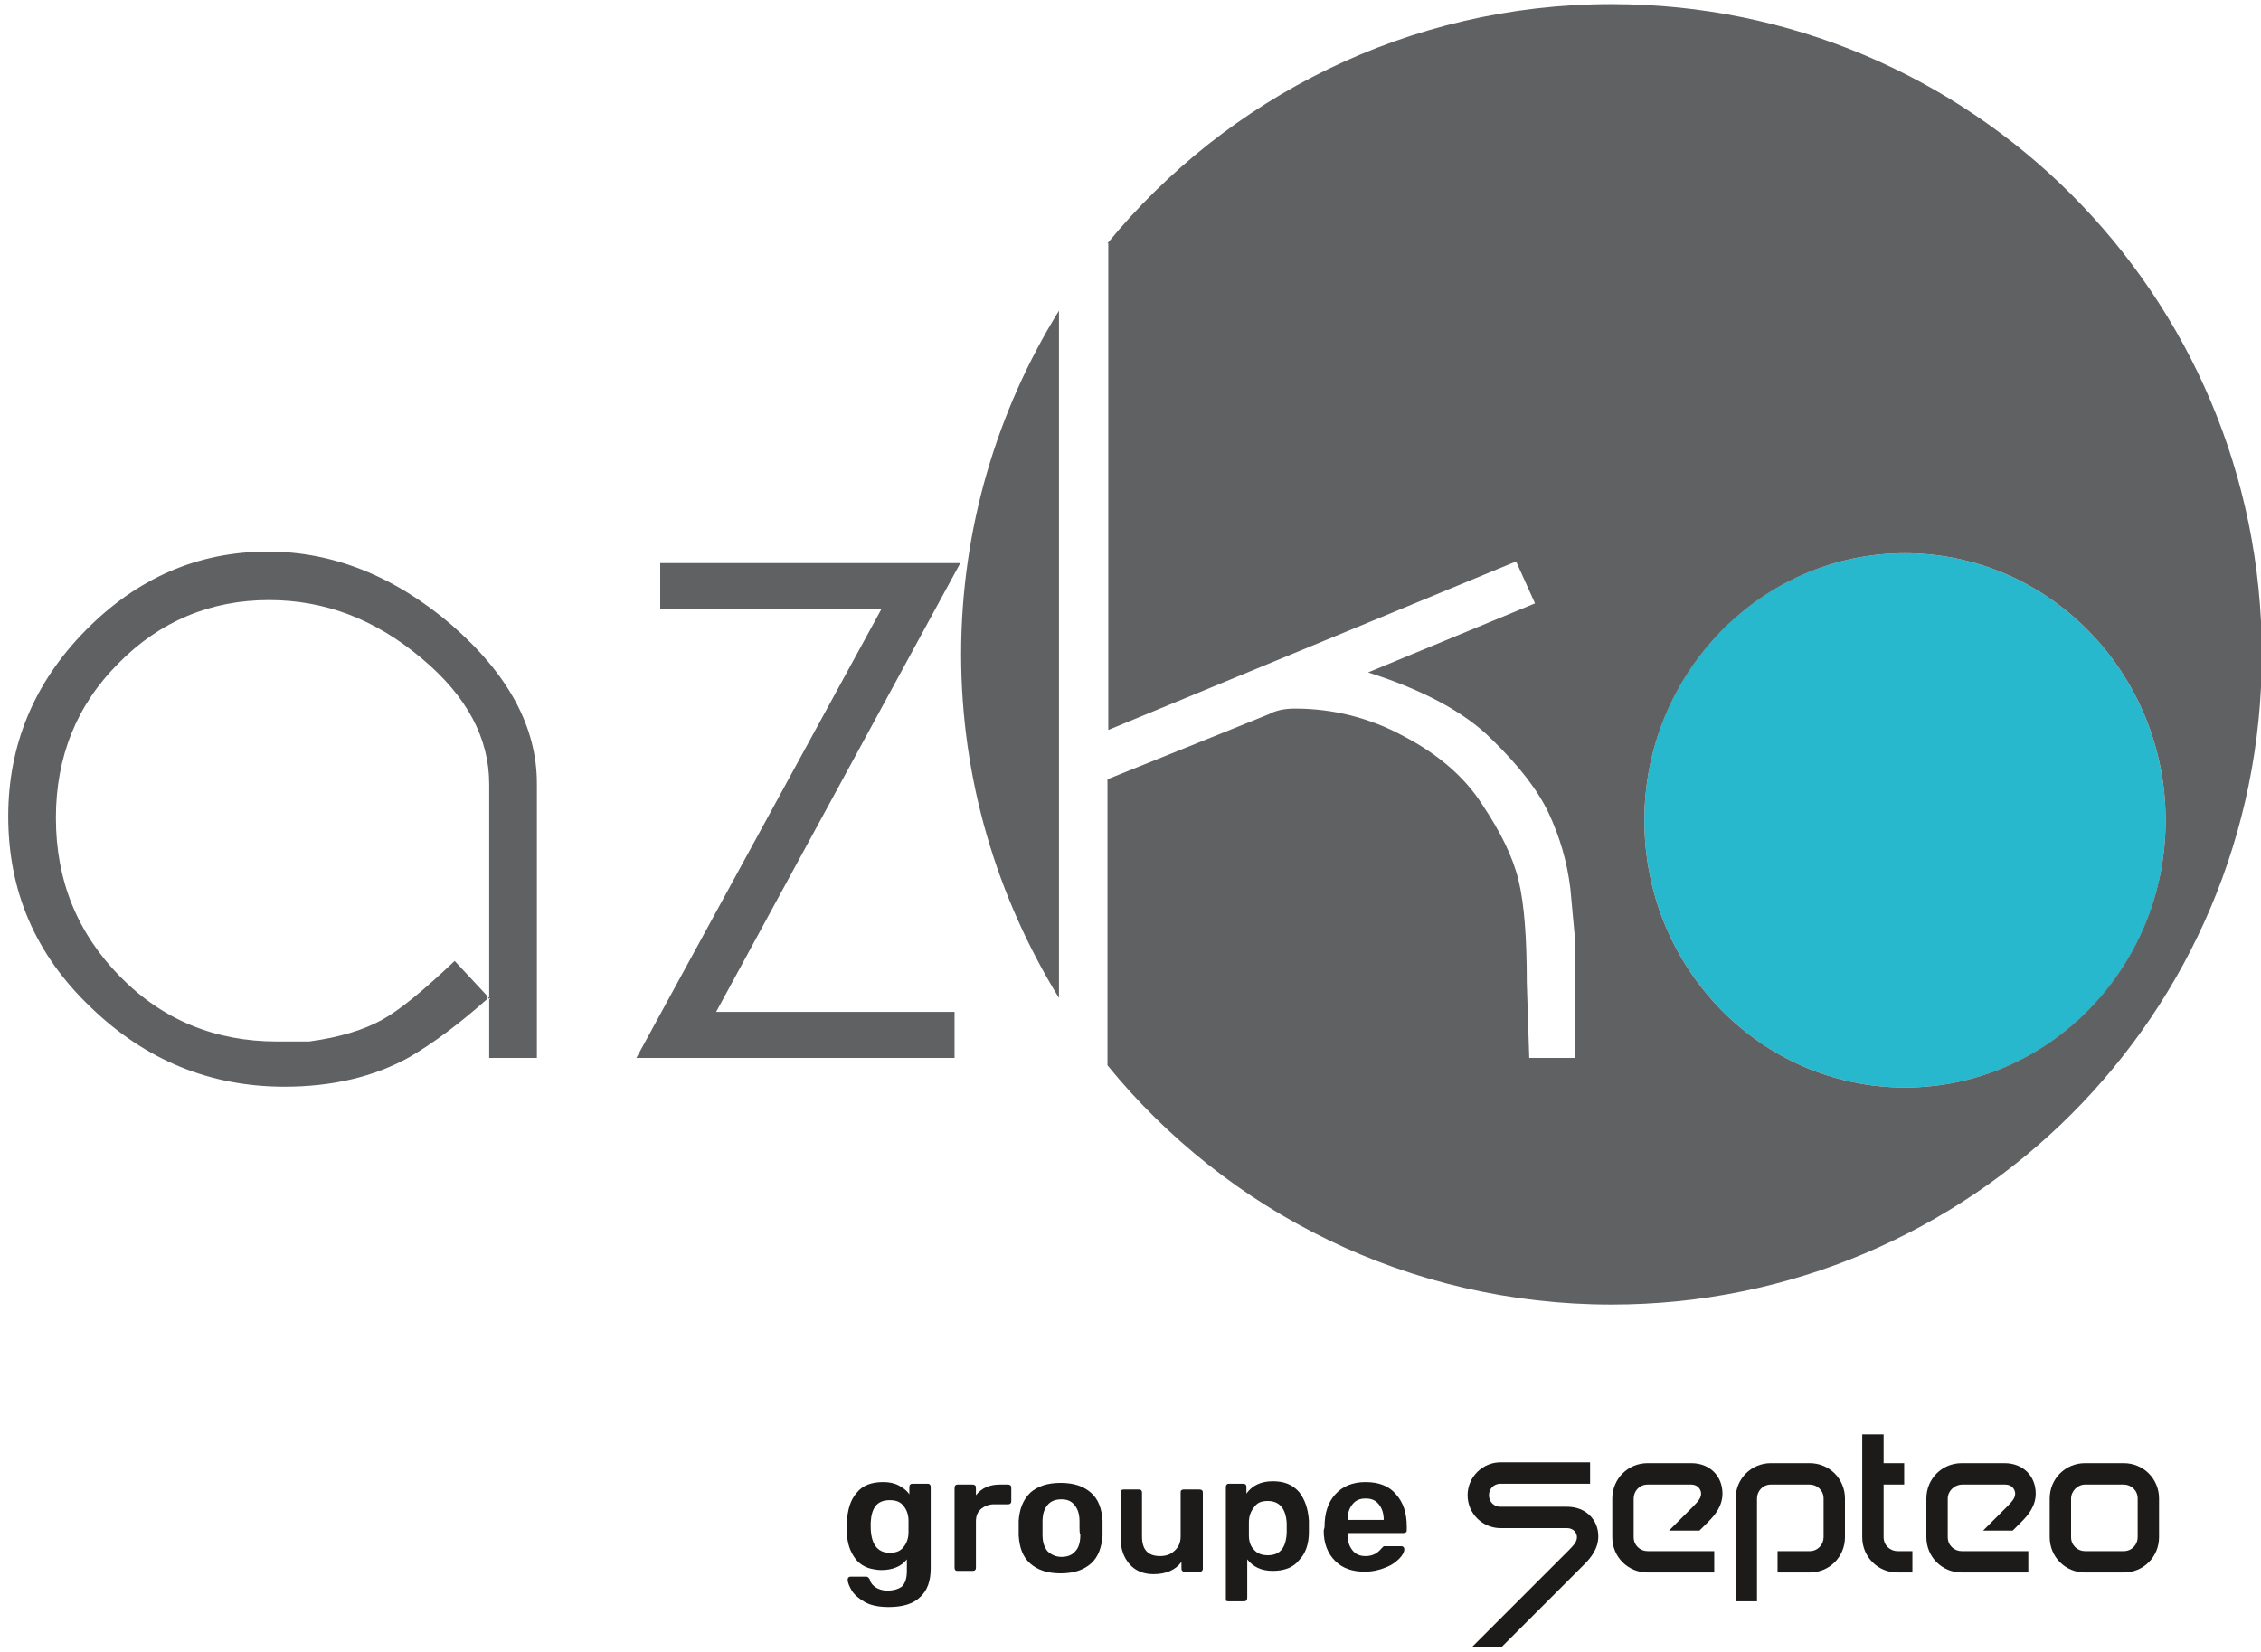
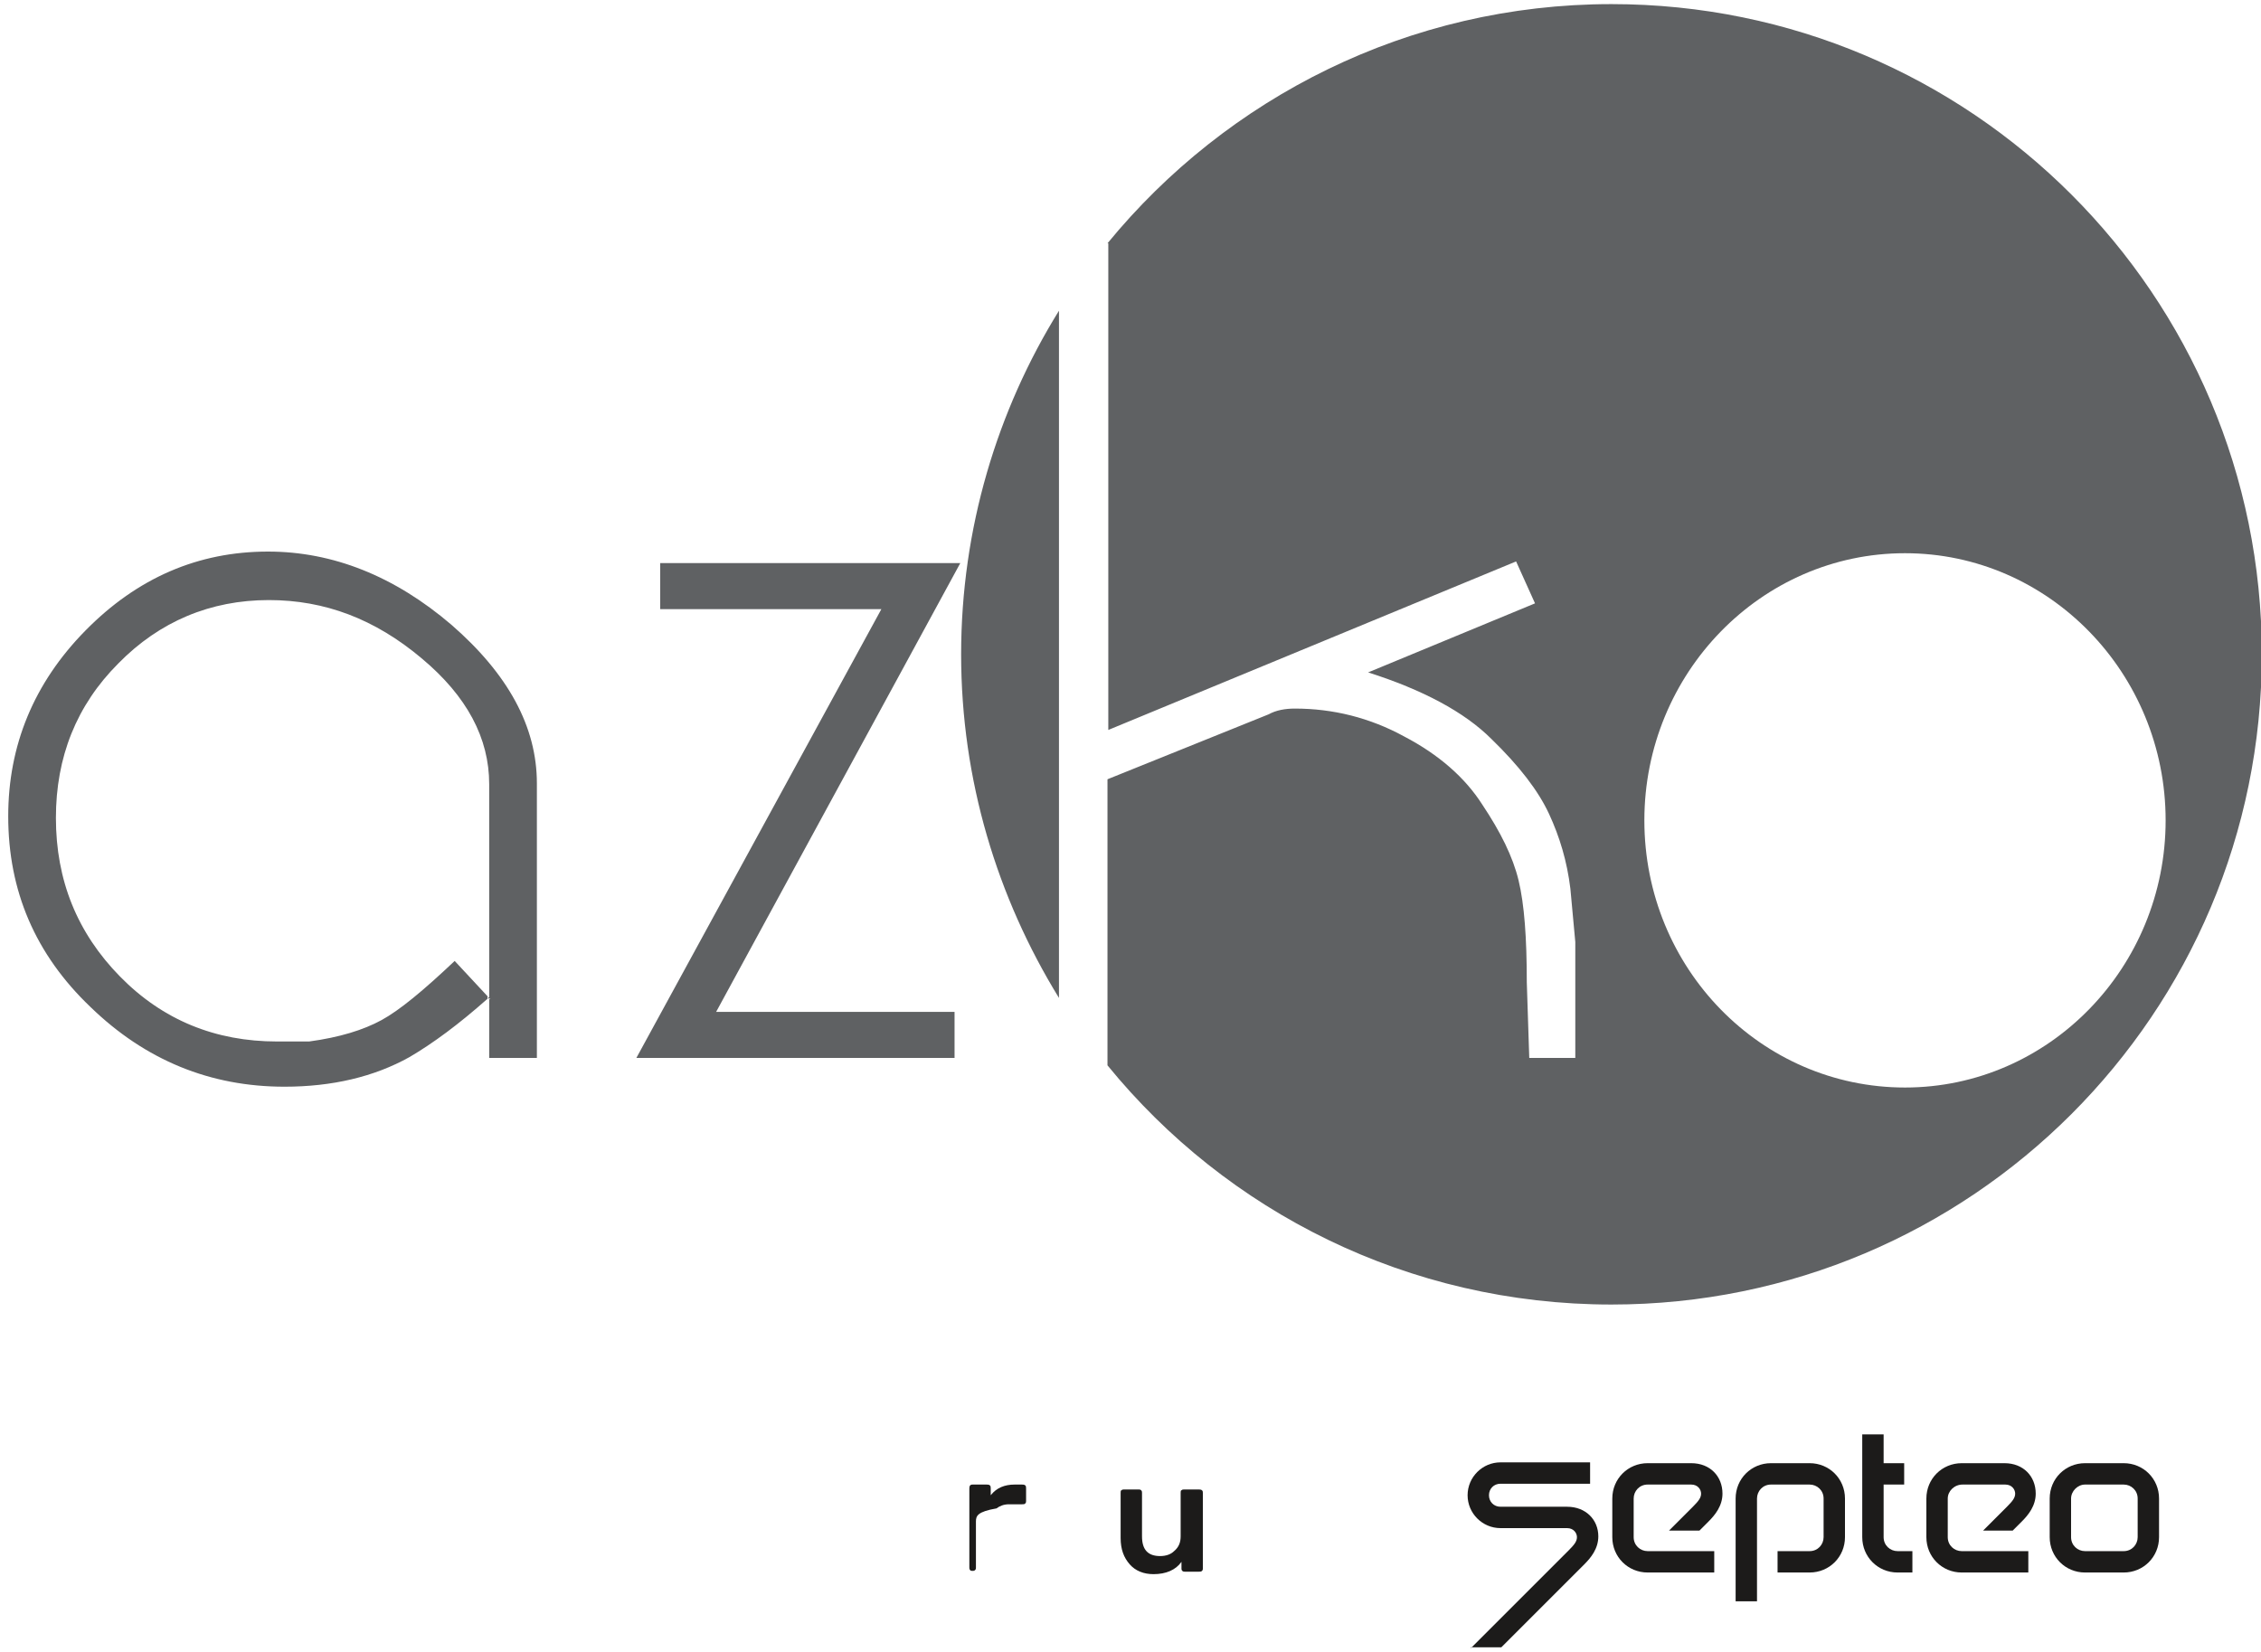
<svg xmlns="http://www.w3.org/2000/svg" version="1.1" id="Calque_1" x="0px" y="0px" viewBox="0 0 275 201" style="enable-background:new 0 0 275 201;" xml:space="preserve">
  <style type="text/css">
	.st0{fill:#28B8CE;}
	.st1{fill:#1C1B1A;}
	.st2{fill:#5F6163;}
</style>
  <g>
    <g>
      <g>
        <g id="XMLID_00000003101166736837370710000009297048168242267577_">
          <g>
-             <path class="st0" d="M200,99.8c0-18,14.2-32.5,31.7-32.5c17.5,0,31.7,14.6,31.7,32.5c0,18-14.2,32.5-31.7,32.5       C214.2,132.3,200,117.8,200,99.8z" />
            <path class="st1" d="M249.3,187v-4.7c0-2.4,1.9-4.3,4.3-4.3h4.7c2.4,0,4.3,1.9,4.3,4.3v4.7c0,2.4-1.9,4.3-4.3,4.3h-4.7       C251.2,191.3,249.3,189.4,249.3,187z M251.9,182.3v4.7c0,1,0.8,1.7,1.7,1.7h4.7c1,0,1.7-0.8,1.7-1.7v-4.7c0-1-0.8-1.7-1.7-1.7       h-4.7C252.7,180.6,251.9,181.4,251.9,182.3z" />
            <path class="st1" d="M236.9,182.3v4.7c0,1,0.8,1.7,1.7,1.7h8.1v2.6h-8.1c-2.4,0-4.3-1.9-4.3-4.3v-4.7c0-2.4,1.9-4.3,4.3-4.3       l5.2,0c2.3,0,3.8,1.6,3.8,3.7c0,1.5-0.9,2.6-1.7,3.4l-1.1,1.1h-3.6l2.9-2.9c0.7-0.7,1-1.1,1-1.6c0-0.5-0.4-1.1-1.2-1.1h-5.2       C237.7,180.6,236.9,181.4,236.9,182.3z" />
            <path class="st1" d="M232.6,188.7v2.6h-1.8c-2.4,0-4.3-1.9-4.3-4.3v-12.5h2.6v3.5h2.5v2.6h-2.5v6.4c0,1,0.8,1.7,1.7,1.7H232.6z       " />
            <path class="st1" d="M215.4,180.6c-1,0-1.7,0.8-1.7,1.7l0,12.5h-2.6l0-12.5c0-2.4,1.9-4.3,4.3-4.3h4.7c2.4,0,4.3,1.9,4.3,4.3       v4.7c0,2.4-1.9,4.3-4.3,4.3h-3.9v-2.6h3.9c1,0,1.7-0.8,1.7-1.7v-4.7c0-1-0.8-1.7-1.7-1.7H215.4z" />
            <path class="st1" d="M196.1,182.3c0-2.4,1.9-4.3,4.3-4.3l5.3,0c2.3,0,3.8,1.6,3.8,3.7c0,1.5-0.9,2.6-1.7,3.4l-1.1,1.1H203       l2.9-2.9c0.7-0.7,1-1.1,1-1.6c0-0.5-0.4-1.1-1.2-1.1h-5.3c-1,0-1.7,0.8-1.7,1.7v4.7c0,1,0.8,1.7,1.7,1.7h8.1v2.6h-8.1       c-2.4,0-4.3-1.9-4.3-4.3V182.3z" />
            <path class="st1" d="M178.9,200.5l11.9-11.9c0.7-0.7,1-1.1,1-1.6c0-0.5-0.4-1.1-1.2-1.1h-8.1c-2.2,0-4-1.8-4-4c0-2.2,1.8-4,4-4       h10.9v2.6h-10.9c-0.8,0-1.4,0.6-1.4,1.4c0,0.8,0.6,1.4,1.4,1.4l8.1,0c2.3,0,3.8,1.6,3.8,3.6c0,1.5-0.9,2.6-1.7,3.4l-10.1,10.1       H178.9z" />
-             <path class="st1" d="M168.3,184.9c0-0.8-0.2-1.4-0.6-1.9c-0.4-0.5-0.9-0.7-1.6-0.7c-0.7,0-1.2,0.2-1.6,0.7       c-0.4,0.5-0.6,1.1-0.6,1.9v0L168.3,184.9L168.3,184.9z M161.1,185.8c0-1.7,0.4-3,1.3-4c0.9-1,2.1-1.5,3.7-1.5       c1.6,0,2.9,0.5,3.7,1.5c0.9,1,1.3,2.3,1.3,3.9v0.4c0,0.1,0,0.3-0.1,0.3c-0.1,0.1-0.2,0.1-0.4,0.1h-6.7v0.2       c0,0.8,0.2,1.4,0.6,1.9c0.4,0.5,0.9,0.7,1.6,0.7c0.8,0,1.4-0.3,1.9-0.9c0.1-0.1,0.2-0.2,0.3-0.3c0.1,0,0.2,0,0.3,0h1.8       c0.1,0,0.2,0,0.3,0.1s0.1,0.2,0.1,0.3c0,0.3-0.2,0.7-0.6,1.1c-0.4,0.4-0.9,0.8-1.7,1.1c-0.7,0.3-1.6,0.5-2.5,0.5       c-1.5,0-2.7-0.4-3.6-1.3c-0.9-0.9-1.4-2.1-1.4-3.7L161.1,185.8z" />
-             <path class="st1" d="M156.5,185.9c0-0.3,0-0.5,0-0.6c-0.1-1.8-0.9-2.7-2.3-2.7c-0.8,0-1.3,0.2-1.7,0.8       c-0.4,0.5-0.6,1.1-0.6,1.8c0,0.2,0,0.4,0,0.8c0,0.4,0,0.6,0,0.8c0,0.7,0.2,1.3,0.6,1.7c0.4,0.5,1,0.7,1.7,0.7       c1.5,0,2.2-0.9,2.3-2.7C156.5,186.3,156.5,186.1,156.5,185.9z M149.1,194.5v-13.5c0-0.1,0-0.3,0.1-0.4c0.1-0.1,0.2-0.1,0.3-0.1       h1.6c0.1,0,0.3,0,0.4,0.1c0.1,0.1,0.1,0.2,0.1,0.3v0.8c0.7-1,1.8-1.5,3.2-1.5c1.4,0,2.4,0.4,3.2,1.3c0.7,0.9,1.1,2,1.2,3.5       c0,0.2,0,0.4,0,0.7c0,0.3,0,0.6,0,0.7c0,1.4-0.4,2.6-1.2,3.4c-0.7,0.9-1.8,1.3-3.2,1.3c-1.4,0-2.4-0.5-3.1-1.4v4.6       c0,0.1,0,0.3-0.1,0.4c-0.1,0.1-0.2,0.1-0.4,0.1h-1.8c-0.1,0-0.2,0-0.3-0.1C149.1,194.8,149.1,194.7,149.1,194.5z" />
            <path class="st1" d="M143.6,186.9v-5.3c0-0.1,0-0.3,0.1-0.3c0.1-0.1,0.2-0.1,0.3-0.1h1.8c0.1,0,0.3,0,0.4,0.1       c0.1,0.1,0.1,0.2,0.1,0.3v9.2c0,0.1,0,0.2-0.1,0.3c-0.1,0.1-0.2,0.1-0.4,0.1h-1.7c-0.1,0-0.2,0-0.3-0.1       c-0.1-0.1-0.1-0.2-0.1-0.3v-0.8c-0.7,1-1.9,1.5-3.4,1.5c-1.2,0-2.2-0.4-2.9-1.2c-0.7-0.8-1.1-1.8-1.1-3.2v-5.5       c0-0.1,0-0.3,0.1-0.3c0.1-0.1,0.2-0.1,0.3-0.1h1.8c0.1,0,0.2,0,0.3,0.1c0.1,0.1,0.1,0.2,0.1,0.3v5.3c0,1.6,0.7,2.4,2.2,2.4       c0.7,0,1.3-0.2,1.7-0.6C143.4,188.2,143.6,187.6,143.6,186.9z" />
            <path class="st2" d="M231.7,67.3c-17.5,0-31.7,14.6-31.7,32.5c0,18,14.2,32.5,31.7,32.5c17.5,0,31.7-14.6,31.7-32.5       C263.4,81.9,249.2,67.3,231.7,67.3z M134.7,29.6C149.2,11.9,171.3,0.5,196,0.5c43.7,0,79.1,35.4,79.1,79.1       c0,43.7-35.4,79.1-79.1,79.1c-24.7,0-46.8-11.3-61.3-29.1V94.8l19.6-7.9c0.9-0.5,2-0.7,3.2-0.7c4.6,0,9.1,1.1,13.3,3.4       c4.2,2.2,7.4,5,9.5,8.3c2.2,3.3,3.7,6.3,4.4,9.2c0.7,2.9,1,7,1,12.4l0.3,9.2h5.6v-9.3v-4.8l-0.6-6.5c-0.4-3.3-1.3-6.3-2.6-9.1       c-1.3-2.8-3.6-5.8-7-9.1c-3.3-3.3-8.4-6-15-8.1l20.3-8.4l-2.3-5.1l-49.6,20.5V29.6z" />
-             <path class="st1" d="M131.3,185.9c0-0.4,0-0.7,0-0.8c0-0.9-0.2-1.5-0.6-2c-0.4-0.5-0.9-0.7-1.6-0.7c-0.7,0-1.3,0.2-1.7,0.7       c-0.4,0.5-0.6,1.1-0.6,2l0,0.8l0,0.8c0,0.9,0.2,1.5,0.6,2c0.4,0.4,1,0.7,1.7,0.7s1.3-0.2,1.7-0.7c0.4-0.4,0.6-1.1,0.6-2       C131.3,186.5,131.3,186.2,131.3,185.9z M134.1,185c0,0.2,0,0.5,0,0.9c0,0.4,0,0.7,0,0.9c-0.1,1.4-0.5,2.6-1.4,3.4       c-0.9,0.8-2.1,1.2-3.7,1.2c-1.6,0-2.8-0.4-3.7-1.2c-0.9-0.8-1.3-1.9-1.4-3.4l0-0.9l0-0.9c0.1-1.4,0.5-2.5,1.4-3.4       c0.9-0.8,2.1-1.2,3.7-1.2c1.6,0,2.8,0.4,3.7,1.2C133.6,182.4,134,183.5,134.1,185z" />
            <path class="st2" d="M116.9,79.6c0-15.3,4.4-29.7,11.9-41.8v83.6C121.3,109.2,116.9,94.9,116.9,79.6z" />
-             <path class="st1" d="M118.7,185.1v5.6c0,0.1,0,0.2-0.1,0.3c-0.1,0.1-0.2,0.1-0.3,0.1h-1.8c-0.1,0-0.3,0-0.3-0.1       c-0.1-0.1-0.1-0.2-0.1-0.3v-9.6c0-0.1,0-0.3,0.1-0.4c0.1-0.1,0.2-0.1,0.3-0.1h1.7c0.1,0,0.3,0,0.4,0.1c0.1,0.1,0.1,0.2,0.1,0.4       v0.8c0.7-0.9,1.7-1.3,2.9-1.3h0.9c0.1,0,0.3,0,0.4,0.1c0.1,0.1,0.1,0.2,0.1,0.4v1.5c0,0.1,0,0.2-0.1,0.3       c-0.1,0.1-0.2,0.1-0.4,0.1h-1.6c-0.6,0-1.1,0.2-1.5,0.5C118.9,183.9,118.7,184.4,118.7,185.1z" />
-             <path class="st1" d="M110.5,185.7c0-0.3,0-0.5,0-0.7c0-0.7-0.2-1.3-0.6-1.8s-0.9-0.7-1.7-0.7c-1.5,0-2.2,0.9-2.3,2.7l0,0.5       c0,2.1,0.8,3.2,2.3,3.2c0.8,0,1.3-0.2,1.7-0.7c0.4-0.5,0.6-1.1,0.6-1.8C110.5,186.3,110.5,186.1,110.5,185.7z M103,185.7l0-0.6       c0.1-1.4,0.4-2.6,1.2-3.5c0.7-0.9,1.8-1.3,3.2-1.3c0.7,0,1.3,0.1,1.9,0.4c0.5,0.3,1,0.6,1.3,1.1v-0.8c0-0.1,0-0.3,0.1-0.4       c0.1-0.1,0.2-0.1,0.4-0.1h1.7c0.1,0,0.2,0,0.3,0.1c0.1,0.1,0.1,0.2,0.1,0.4l0,9.8c0,1.5-0.4,2.7-1.3,3.5       c-0.8,0.8-2.1,1.2-3.8,1.2c-1.2,0-2.2-0.2-2.9-0.6c-0.7-0.4-1.3-0.9-1.6-1.4c-0.3-0.5-0.5-1-0.5-1.3c0-0.1,0-0.2,0.1-0.3       c0.1-0.1,0.2-0.1,0.3-0.1h1.8c0.1,0,0.2,0,0.3,0.1c0.1,0.1,0.2,0.2,0.2,0.3c0.1,0.4,0.4,0.7,0.7,0.9c0.3,0.2,0.8,0.4,1.4,0.4       c0.8,0,1.4-0.2,1.8-0.5c0.4-0.4,0.6-1,0.6-1.9v-1.4c-0.7,0.9-1.8,1.3-3.1,1.3c-0.5,0-1-0.1-1.4-0.2c-0.7-0.2-1.3-0.6-1.7-1.1       c-0.7-0.9-1.1-2-1.1-3.5L103,185.7z" />
+             <path class="st1" d="M118.7,185.1v5.6c0,0.1,0,0.2-0.1,0.3c-0.1,0.1-0.2,0.1-0.3,0.1c-0.1,0-0.3,0-0.3-0.1       c-0.1-0.1-0.1-0.2-0.1-0.3v-9.6c0-0.1,0-0.3,0.1-0.4c0.1-0.1,0.2-0.1,0.3-0.1h1.7c0.1,0,0.3,0,0.4,0.1c0.1,0.1,0.1,0.2,0.1,0.4       v0.8c0.7-0.9,1.7-1.3,2.9-1.3h0.9c0.1,0,0.3,0,0.4,0.1c0.1,0.1,0.1,0.2,0.1,0.4v1.5c0,0.1,0,0.2-0.1,0.3       c-0.1,0.1-0.2,0.1-0.4,0.1h-1.6c-0.6,0-1.1,0.2-1.5,0.5C118.9,183.9,118.7,184.4,118.7,185.1z" />
            <polygon class="st2" points="116.8,68.5 87.1,123.1 116.1,123.1 116.1,128.7 77.4,128.7 107.2,74.1 80.3,74.1 80.3,68.5             " />
            <path class="st1" d="M59.4,121.6v-0.3l0.1,0.1C59.4,121.5,59.4,121.5,59.4,121.6z" />
            <path class="st2" d="M14.4,80.7c-5.1,5.1-7.6,11.4-7.6,18.8c0,7.6,2.6,14,7.8,19.3c5.2,5.3,11.6,7.9,19.1,7.9h3.9       c3.7-0.5,6.6-1.4,8.8-2.6c2.2-1.2,5.1-3.6,8.9-7.2l4,4.3v0.3c-3.5,3.1-6.6,5.4-9.5,7.1c-4.3,2.4-9.4,3.6-15.2,3.6       c-9,0-16.9-3.2-23.6-9.7C4.3,116.1,1,108.4,1,99.3c0-8.6,3.1-16.2,9.4-22.6c6.3-6.4,13.7-9.6,22.2-9.6c7.9,0,15.4,3,22.3,8.9       c6.9,6,10.4,12.4,10.4,19.3v33.4h-5.8v-7.1c0,0,0.1-0.1,0.1-0.1l-0.1-0.1v-26c0-5.6-2.7-10.7-8.2-15.3       C45.6,75.3,39.5,73,32.7,73C25.6,73,19.4,75.6,14.4,80.7z" />
          </g>
          <g>
				</g>
        </g>
      </g>
    </g>
  </g>
</svg>